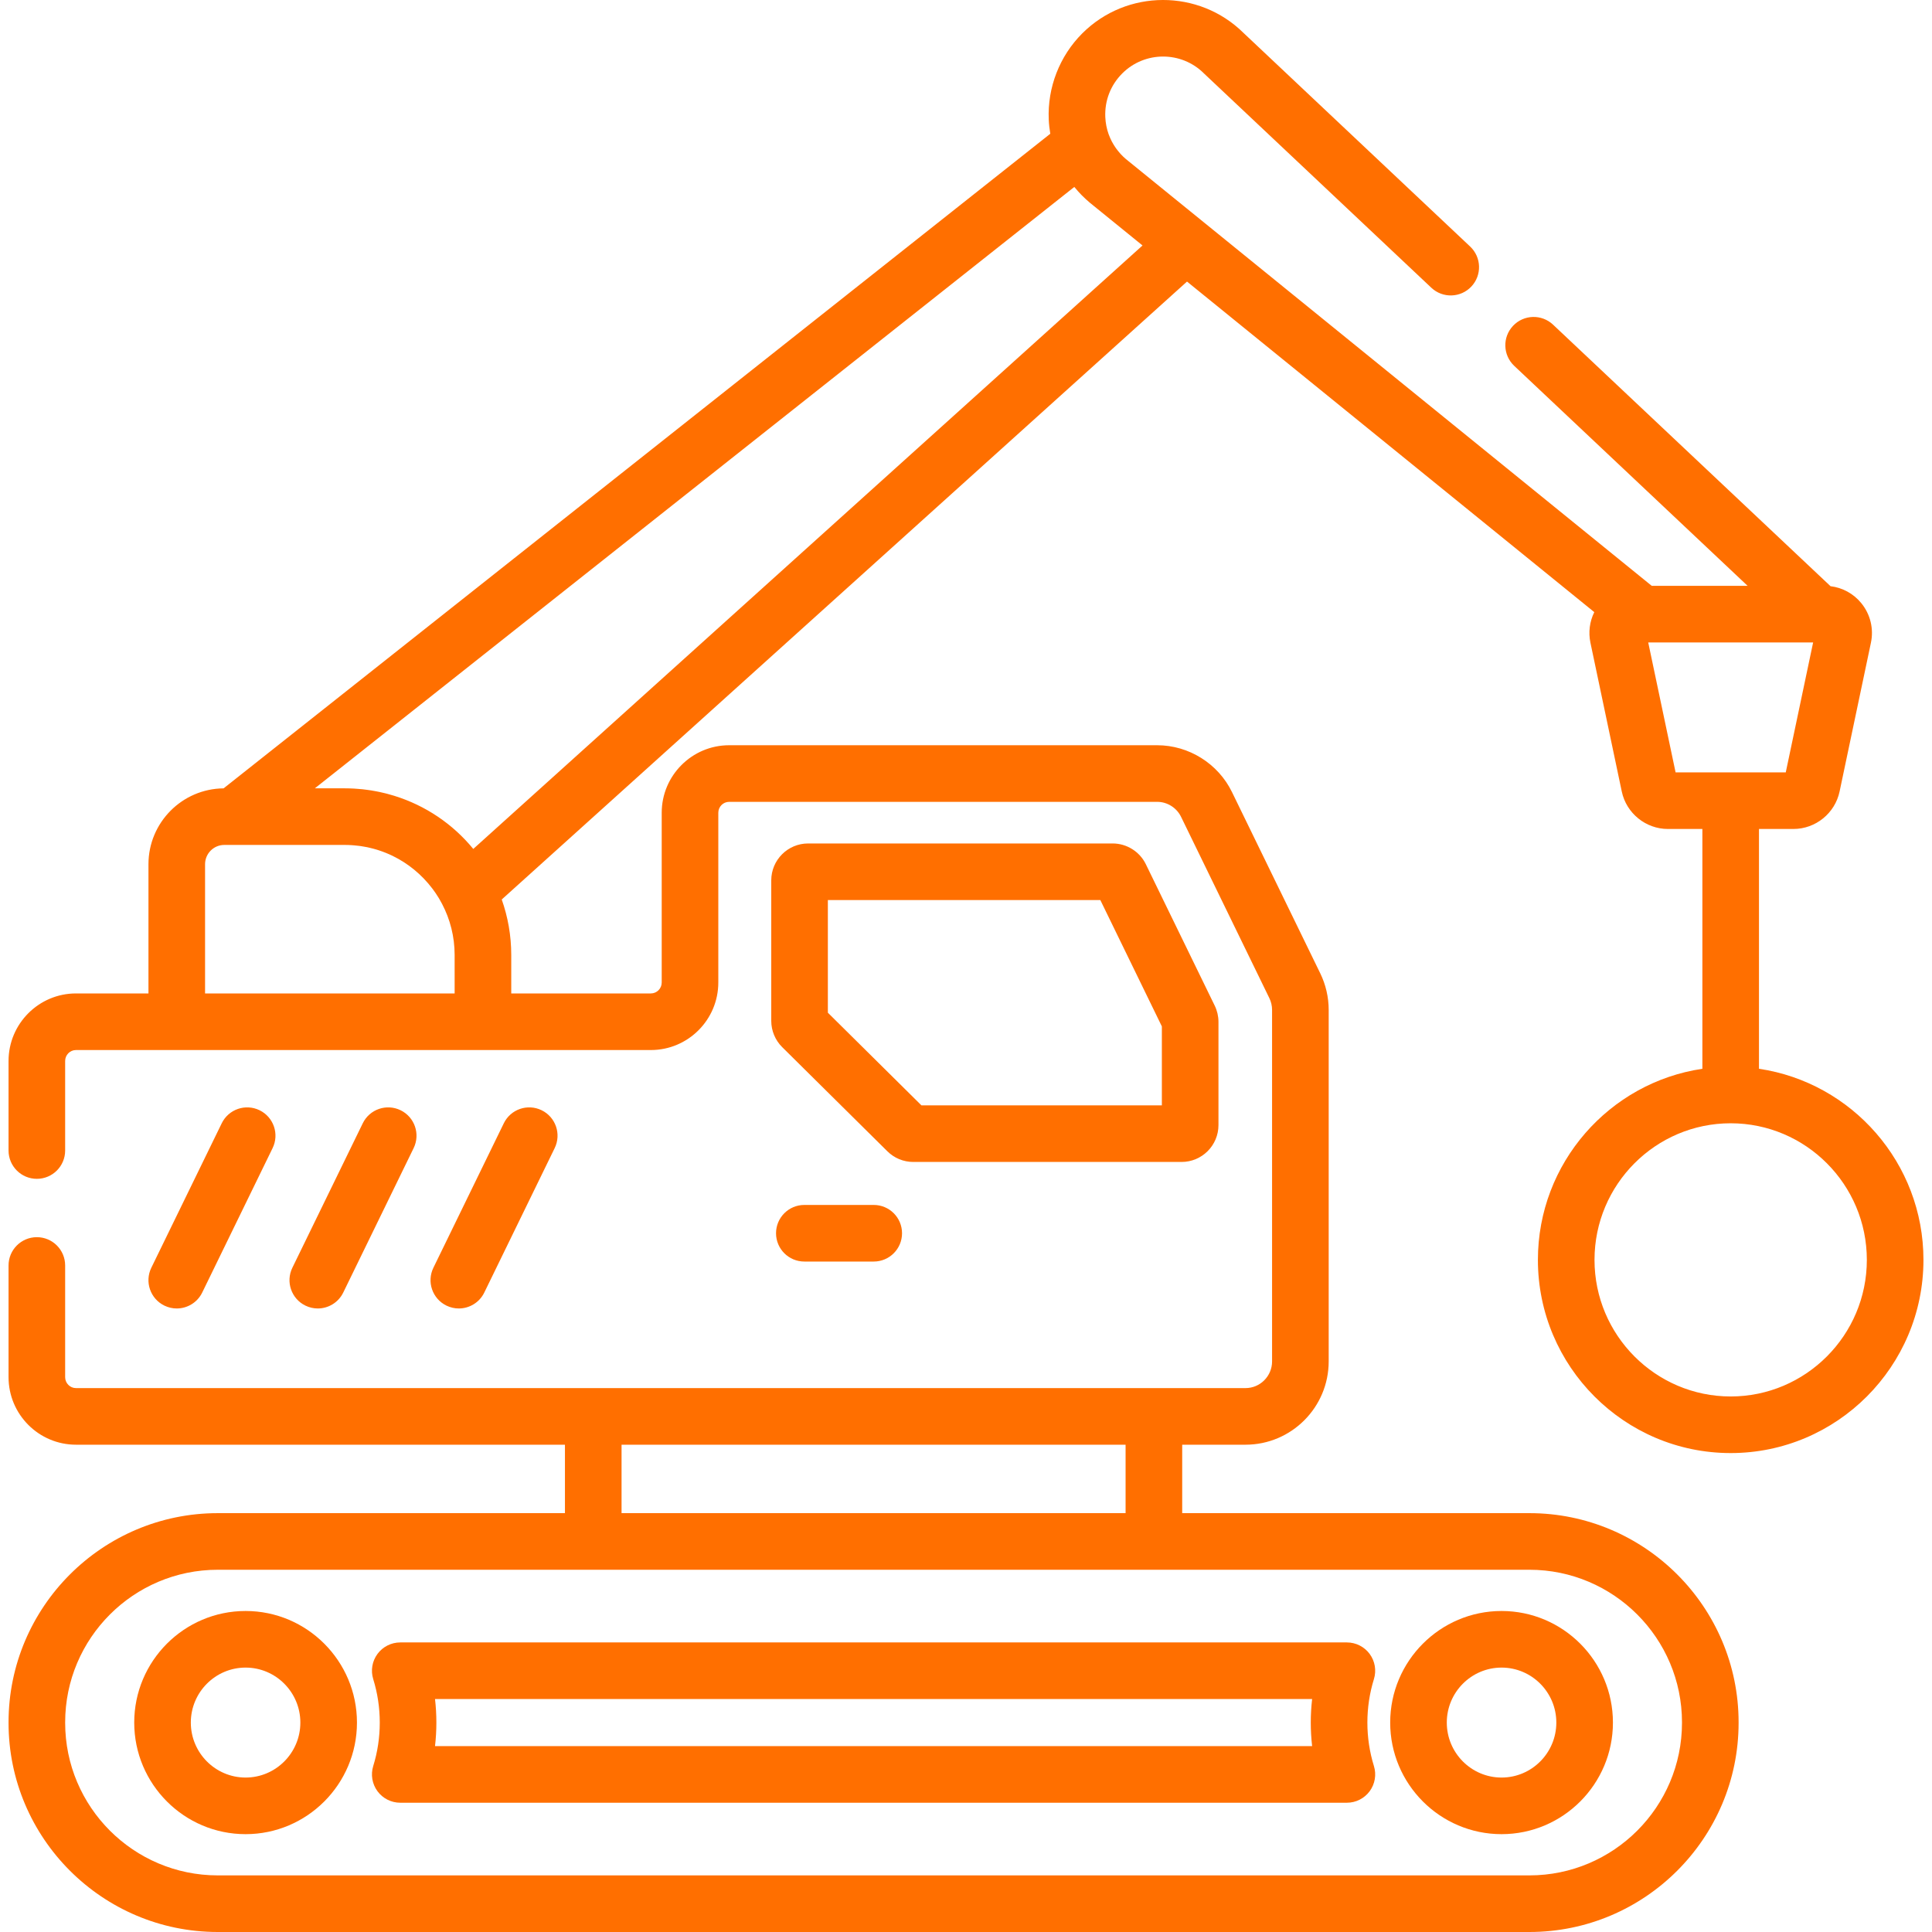
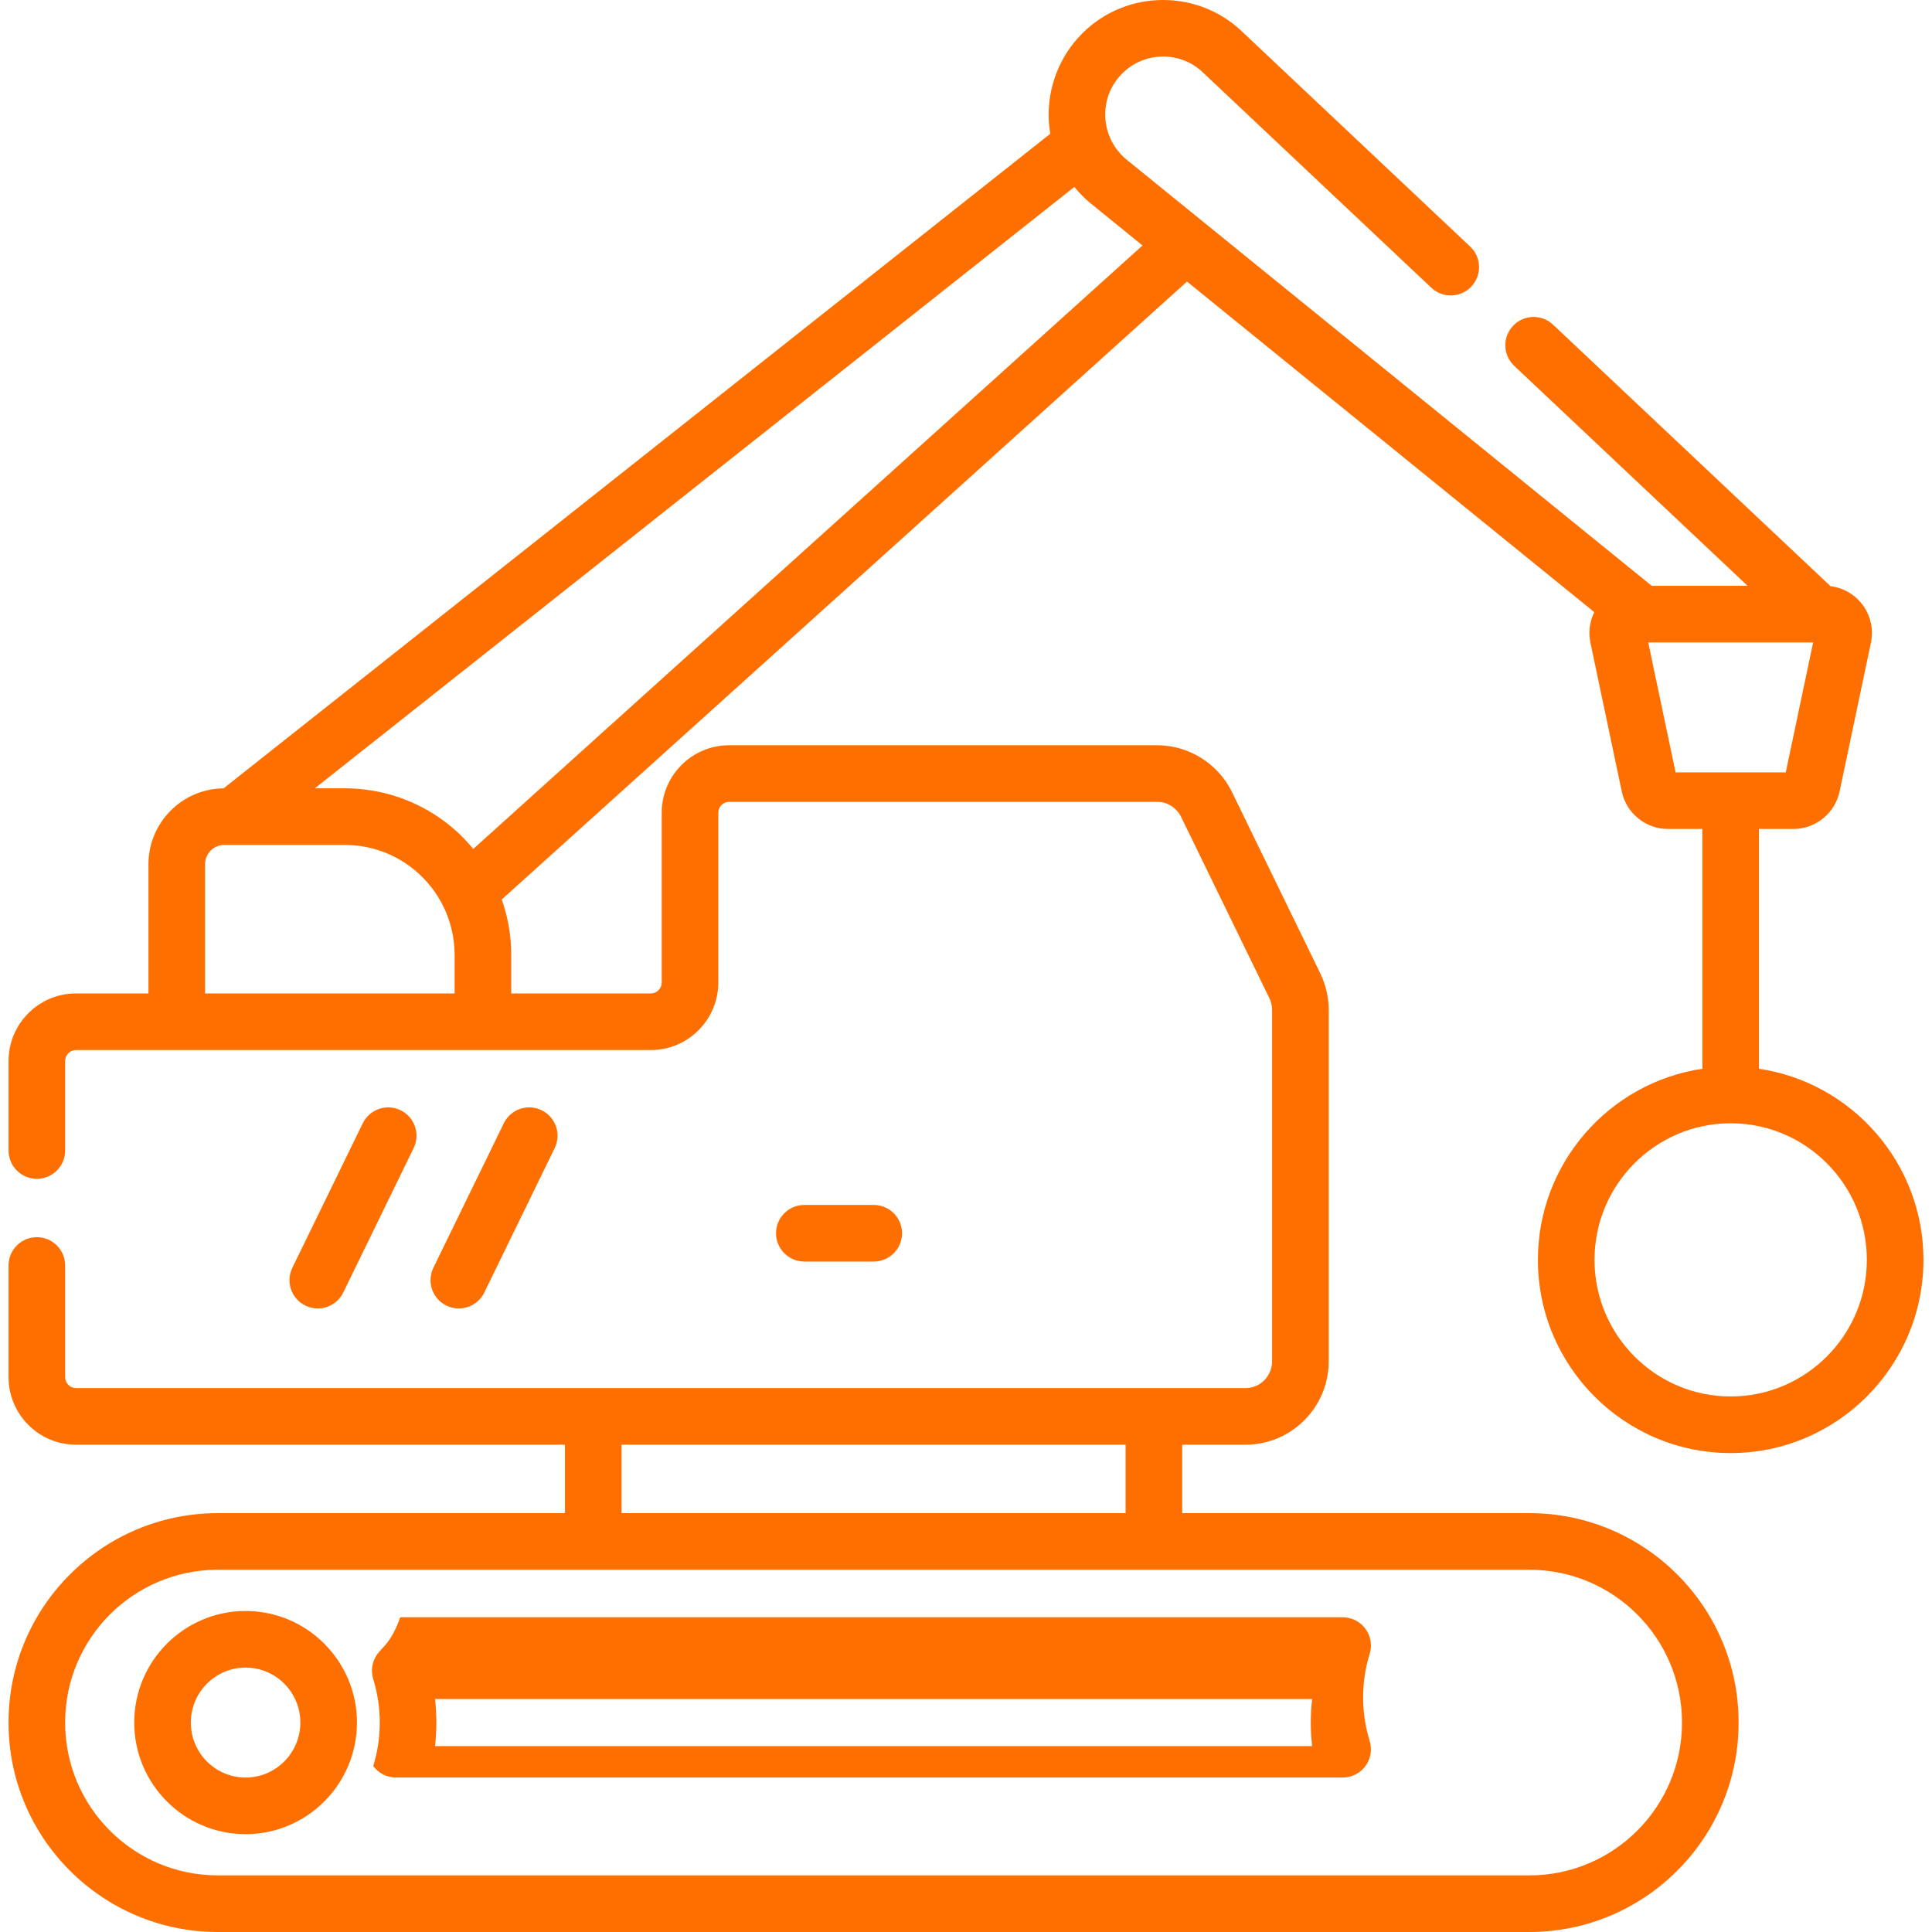
<svg xmlns="http://www.w3.org/2000/svg" version="1.1" id="Layer_1" x="0px" y="0px" width="500px" height="500px" viewBox="0 0 500 500" enable-background="new 0 0 500 500" xml:space="preserve">
  <g>
    <g>
      <g>
        <path fill="#FF6F00" d="M63.559,416.923c-15.893,0-28.823,12.955-28.823,28.878s12.93,28.878,28.823,28.878     c15.893,0,28.822-12.955,28.822-28.878S79.451,416.923,63.559,416.923z M63.559,460.029c-7.814,0-14.174-6.383-14.174-14.229     s6.357-14.229,14.174-14.229c7.814,0,14.173,6.383,14.173,14.229S71.373,460.029,63.559,460.029z" />
-         <path fill="#FF6F00" d="M388.603,474.679c15.892,0,28.822-12.955,28.822-28.878s-12.93-28.878-28.822-28.878     s-28.823,12.955-28.823,28.878S372.71,474.679,388.603,474.679z M388.603,431.572c7.815,0,14.173,6.383,14.173,14.229     c0,7.845-6.357,14.229-14.173,14.229s-14.174-6.383-14.174-14.229S380.787,431.572,388.603,431.572z" />
-         <path fill="#FF6F00" d="M97.69,428.039c-1.381,1.873-1.789,4.291-1.1,6.514c1.123,3.625,1.693,7.409,1.693,11.249     c0,3.838-0.569,7.622-1.693,11.25c-0.688,2.222-0.28,4.64,1.1,6.514c1.381,1.873,3.569,2.979,5.896,2.979h244.987     c2.327,0,4.515-1.105,5.896-2.979s1.789-4.291,1.101-6.514c-1.123-3.628-1.693-7.412-1.693-11.25s0.569-7.622,1.693-11.25     c0.688-2.223,0.28-4.641-1.101-6.514c-1.38-1.873-3.568-2.979-5.896-2.979H103.586C101.26,425.059,99.07,426.164,97.69,428.039z      M112.583,439.708h226.994c-0.232,2.015-0.35,4.049-0.35,6.092s0.117,4.076,0.35,6.092H112.583     c0.232-2.015,0.35-4.049,0.35-6.092S112.816,441.724,112.583,439.708z" />
+         <path fill="#FF6F00" d="M97.69,428.039c-1.381,1.873-1.789,4.291-1.1,6.514c1.123,3.625,1.693,7.409,1.693,11.249     c0,3.838-0.569,7.622-1.693,11.25c1.381,1.873,3.569,2.979,5.896,2.979h244.987     c2.327,0,4.515-1.105,5.896-2.979s1.789-4.291,1.101-6.514c-1.123-3.628-1.693-7.412-1.693-11.25s0.569-7.622,1.693-11.25     c0.688-2.223,0.28-4.641-1.101-6.514c-1.38-1.873-3.568-2.979-5.896-2.979H103.586C101.26,425.059,99.07,426.164,97.69,428.039z      M112.583,439.708h226.994c-0.232,2.015-0.35,4.049-0.35,6.092s0.117,4.076,0.35,6.092H112.583     c0.232-2.015,0.35-4.049,0.35-6.092S112.816,441.724,112.583,439.708z" />
        <path fill="#FF6F00" d="M208.161,311.838c-4.045,0-7.324,3.278-7.324,7.324s3.279,7.324,7.324,7.324h17.961     c4.045,0,7.324-3.278,7.324-7.324s-3.279-7.324-7.324-7.324H208.161z" />
-         <path fill="#FF6F00" d="M45.741,338.631c2.713,0,5.32-1.515,6.59-4.118l18.221-37.389c1.771-3.636,0.261-8.021-3.376-9.793     c-3.638-1.771-8.021-0.263-9.794,3.376l-18.221,37.389c-1.771,3.636-0.261,8.021,3.376,9.793     C43.571,338.393,44.664,338.631,45.741,338.631z" />
        <path fill="#FF6F00" d="M82.241,338.631c2.713,0,5.32-1.515,6.59-4.118l18.221-37.389c1.771-3.636,0.261-8.021-3.376-9.793     c-3.638-1.771-8.021-0.263-9.794,3.376l-18.221,37.389c-1.771,3.636-0.261,8.021,3.376,9.793     C80.071,338.393,81.164,338.631,82.241,338.631z" />
        <path fill="#FF6F00" d="M118.741,338.631c2.713,0,5.32-1.515,6.59-4.118l18.221-37.389c1.771-3.636,0.261-8.021-3.376-9.793     s-8.021-0.263-9.794,3.376l-18.221,37.389c-1.771,3.636-0.261,8.021,3.376,9.793     C116.571,338.393,117.664,338.631,118.741,338.631z" />
-         <path fill="#FF6F00" d="M305.802,300.712c5.258,0,9.536-4.28,9.536-9.542v-26.715c0-1.437-0.332-2.879-0.963-4.179l-17.84-36.63     c-1.586-3.256-4.95-5.358-8.569-5.358h-78.83c-5.258,0-9.536,4.28-9.536,9.542v36.385c0,2.528,1.03,4.999,2.828,6.78     l27.221,26.956c1.797,1.78,4.18,2.761,6.709,2.761H305.802z M214.249,262.085v-29.147h70.517l15.923,32.696v20.429h-62.226     L214.249,262.085z" />
        <path fill="#FF6F00" d="M398.008,326.053c0,27.57,22.38,50,49.89,50s49.89-22.43,49.89-50c0-25.075-18.516-45.894-42.564-49.456     v-62.061h8.925c5.731,0,10.751-4.074,11.934-9.689l8.111-38.506c0.762-3.62-0.138-7.343-2.467-10.215     c-2.012-2.479-4.866-4.039-7.987-4.417l-71.814-67.688c-2.943-2.772-7.578-2.638-10.355,0.306     c-2.774,2.944-2.637,7.579,0.306,10.355l60.404,56.934h-24.812L306.42,53.373l-15.055-12.22     c-0.464-0.392-0.891-0.811-1.297-1.245c-0.116-0.125-0.223-0.257-0.334-0.385c-0.291-0.333-0.569-0.675-0.828-1.031     c-0.095-0.13-0.187-0.262-0.276-0.395c-0.29-0.43-0.563-0.871-0.808-1.331c-0.028-0.052-0.059-0.103-0.087-0.155     c-0.287-0.557-0.544-1.134-0.765-1.733c-0.015-0.041-0.036-0.078-0.052-0.118c-0.502-1.408-0.801-2.902-0.868-4.452     c-0.185-4.274,1.376-8.291,4.397-11.31c5.81-5.802,15.274-5.816,21.099-0.029c0.046,0.046,0.092,0.091,0.139,0.135l58.741,55.366     c2.944,2.773,7.579,2.638,10.355-0.306c2.774-2.944,2.637-7.58-0.306-10.355L321.799,8.503     c-11.539-11.384-30.225-11.335-41.702,0.13c-5.876,5.87-9.041,14.002-8.682,22.309c0.054,1.238,0.194,2.463,0.399,3.673     L57.866,204.027c-10.737,0.093-19.444,8.863-19.444,19.637v33.437H19.666c-9.624,0-17.454,7.841-17.454,17.48v23.176     c0,4.046,3.279,7.324,7.324,7.324s7.324-3.278,7.324-7.324v-23.176c0-1.562,1.258-2.831,2.805-2.831h26.08h79.238h43.461     c9.624,0,17.454-7.841,17.454-17.479v-43.924c0-1.562,1.259-2.83,2.805-2.83h110.781c2.604,0,5.026,1.52,6.172,3.872     l22.856,46.934c0.458,0.939,0.7,1.99,0.7,3.037v90.969c0,3.81-3.083,6.91-6.873,6.91h-23.714H153.533H19.666     c-1.546,0-2.805-1.271-2.805-2.831v-28.904c0-4.046-3.279-7.324-7.324-7.324s-7.324,3.278-7.324,7.324v28.904     c0,9.64,7.829,17.48,17.454,17.48h126.542v17.714H56.351c-29.852,0-54.138,24.285-54.138,54.138v0.121     C2.212,475.712,26.499,500,56.351,500H395.81c29.852,0,54.138-24.286,54.138-54.139v-0.121c0-29.852-24.285-54.138-54.138-54.138     h-89.858v-17.714h16.39c11.867,0,21.522-9.672,21.522-21.56V261.36c0-3.257-0.753-6.525-2.178-9.453l-22.856-46.933     c-3.581-7.354-11.174-12.107-19.344-12.107H188.704c-9.624,0-17.454,7.841-17.454,17.479v43.924c0,1.562-1.258,2.83-2.805,2.83     H132.31v-9.957c0-5.032-0.873-9.862-2.461-14.355L307.197,72.87l105.403,85.549c-1.203,2.43-1.567,5.205-0.996,7.924     l8.111,38.506c1.183,5.613,6.201,9.688,11.934,9.688h8.925v62.061C416.525,280.159,398.008,300.977,398.008,326.053z      M160.858,373.889h130.444v17.714H160.858V373.889z M395.811,406.251c21.772,0.001,39.487,17.715,39.487,39.488v0.121     c0,21.774-17.715,39.489-39.488,39.489H56.352c-21.773,0-39.488-17.715-39.488-39.489v-0.121     c0-21.773,17.715-39.488,39.488-39.488h97.184h145.093H395.811z M117.66,257.1H53.07v-33.435c0-2.755,2.228-4.996,4.965-4.996     h2.799h28.44c0.597,0,1.189,0.025,1.779,0.062c0.179,0.011,0.355,0.026,0.533,0.041c0.43,0.035,0.856,0.08,1.282,0.134     c0.181,0.023,0.361,0.043,0.541,0.069c0.542,0.079,1.08,0.173,1.613,0.282c0.22,0.046,0.436,0.102,0.652,0.151     c0.318,0.073,0.636,0.15,0.951,0.234c0.292,0.079,0.582,0.161,0.87,0.248c0.206,0.063,0.41,0.131,0.614,0.197     c1.186,0.391,2.34,0.852,3.451,1.389c0.004,0.002,0.009,0.004,0.013,0.006c4.038,1.956,7.543,4.848,10.245,8.388     c0.109,0.145,0.221,0.289,0.327,0.436c0.188,0.256,0.372,0.515,0.552,0.777c0.247,0.364,0.489,0.732,0.721,1.11     c0.1,0.161,0.196,0.324,0.293,0.487c0.246,0.418,0.482,0.844,0.709,1.277c2.063,3.945,3.237,8.428,3.237,13.185L117.66,257.1     L117.66,257.1z M122.482,219.704c-5.324-6.495-12.396-11.233-20.34-13.715c-0.05-0.016-0.101-0.032-0.15-0.048     c-0.574-0.177-1.152-0.342-1.735-0.495c-0.177-0.047-0.354-0.092-0.531-0.136c-0.498-0.124-0.997-0.241-1.501-0.348     c-0.275-0.059-0.553-0.11-0.829-0.164c-0.435-0.083-0.869-0.165-1.308-0.234c-0.363-0.059-0.73-0.104-1.097-0.154     c-0.371-0.049-0.741-0.103-1.115-0.143c-0.47-0.051-0.944-0.084-1.418-0.119c-0.286-0.021-0.57-0.051-0.857-0.065     c-0.77-0.041-1.544-0.064-2.324-0.064h-7.8L278.028,48.382c0.061,0.074,0.13,0.141,0.191,0.214     c0.517,0.625,1.055,1.233,1.623,1.816c0.07,0.072,0.145,0.141,0.216,0.212c0.616,0.619,1.256,1.218,1.93,1.784     c0.031,0.026,0.062,0.052,0.094,0.077l13.603,11.042L122.482,219.704z M433.641,199.888l-7.082-33.622h42.677l-7.082,33.622     H433.641z M447.897,290.703c19.431,0,35.24,15.857,35.24,35.35s-15.81,35.351-35.24,35.351s-35.24-15.858-35.24-35.351     S428.467,290.703,447.897,290.703z" />
      </g>
    </g>
  </g>
</svg>